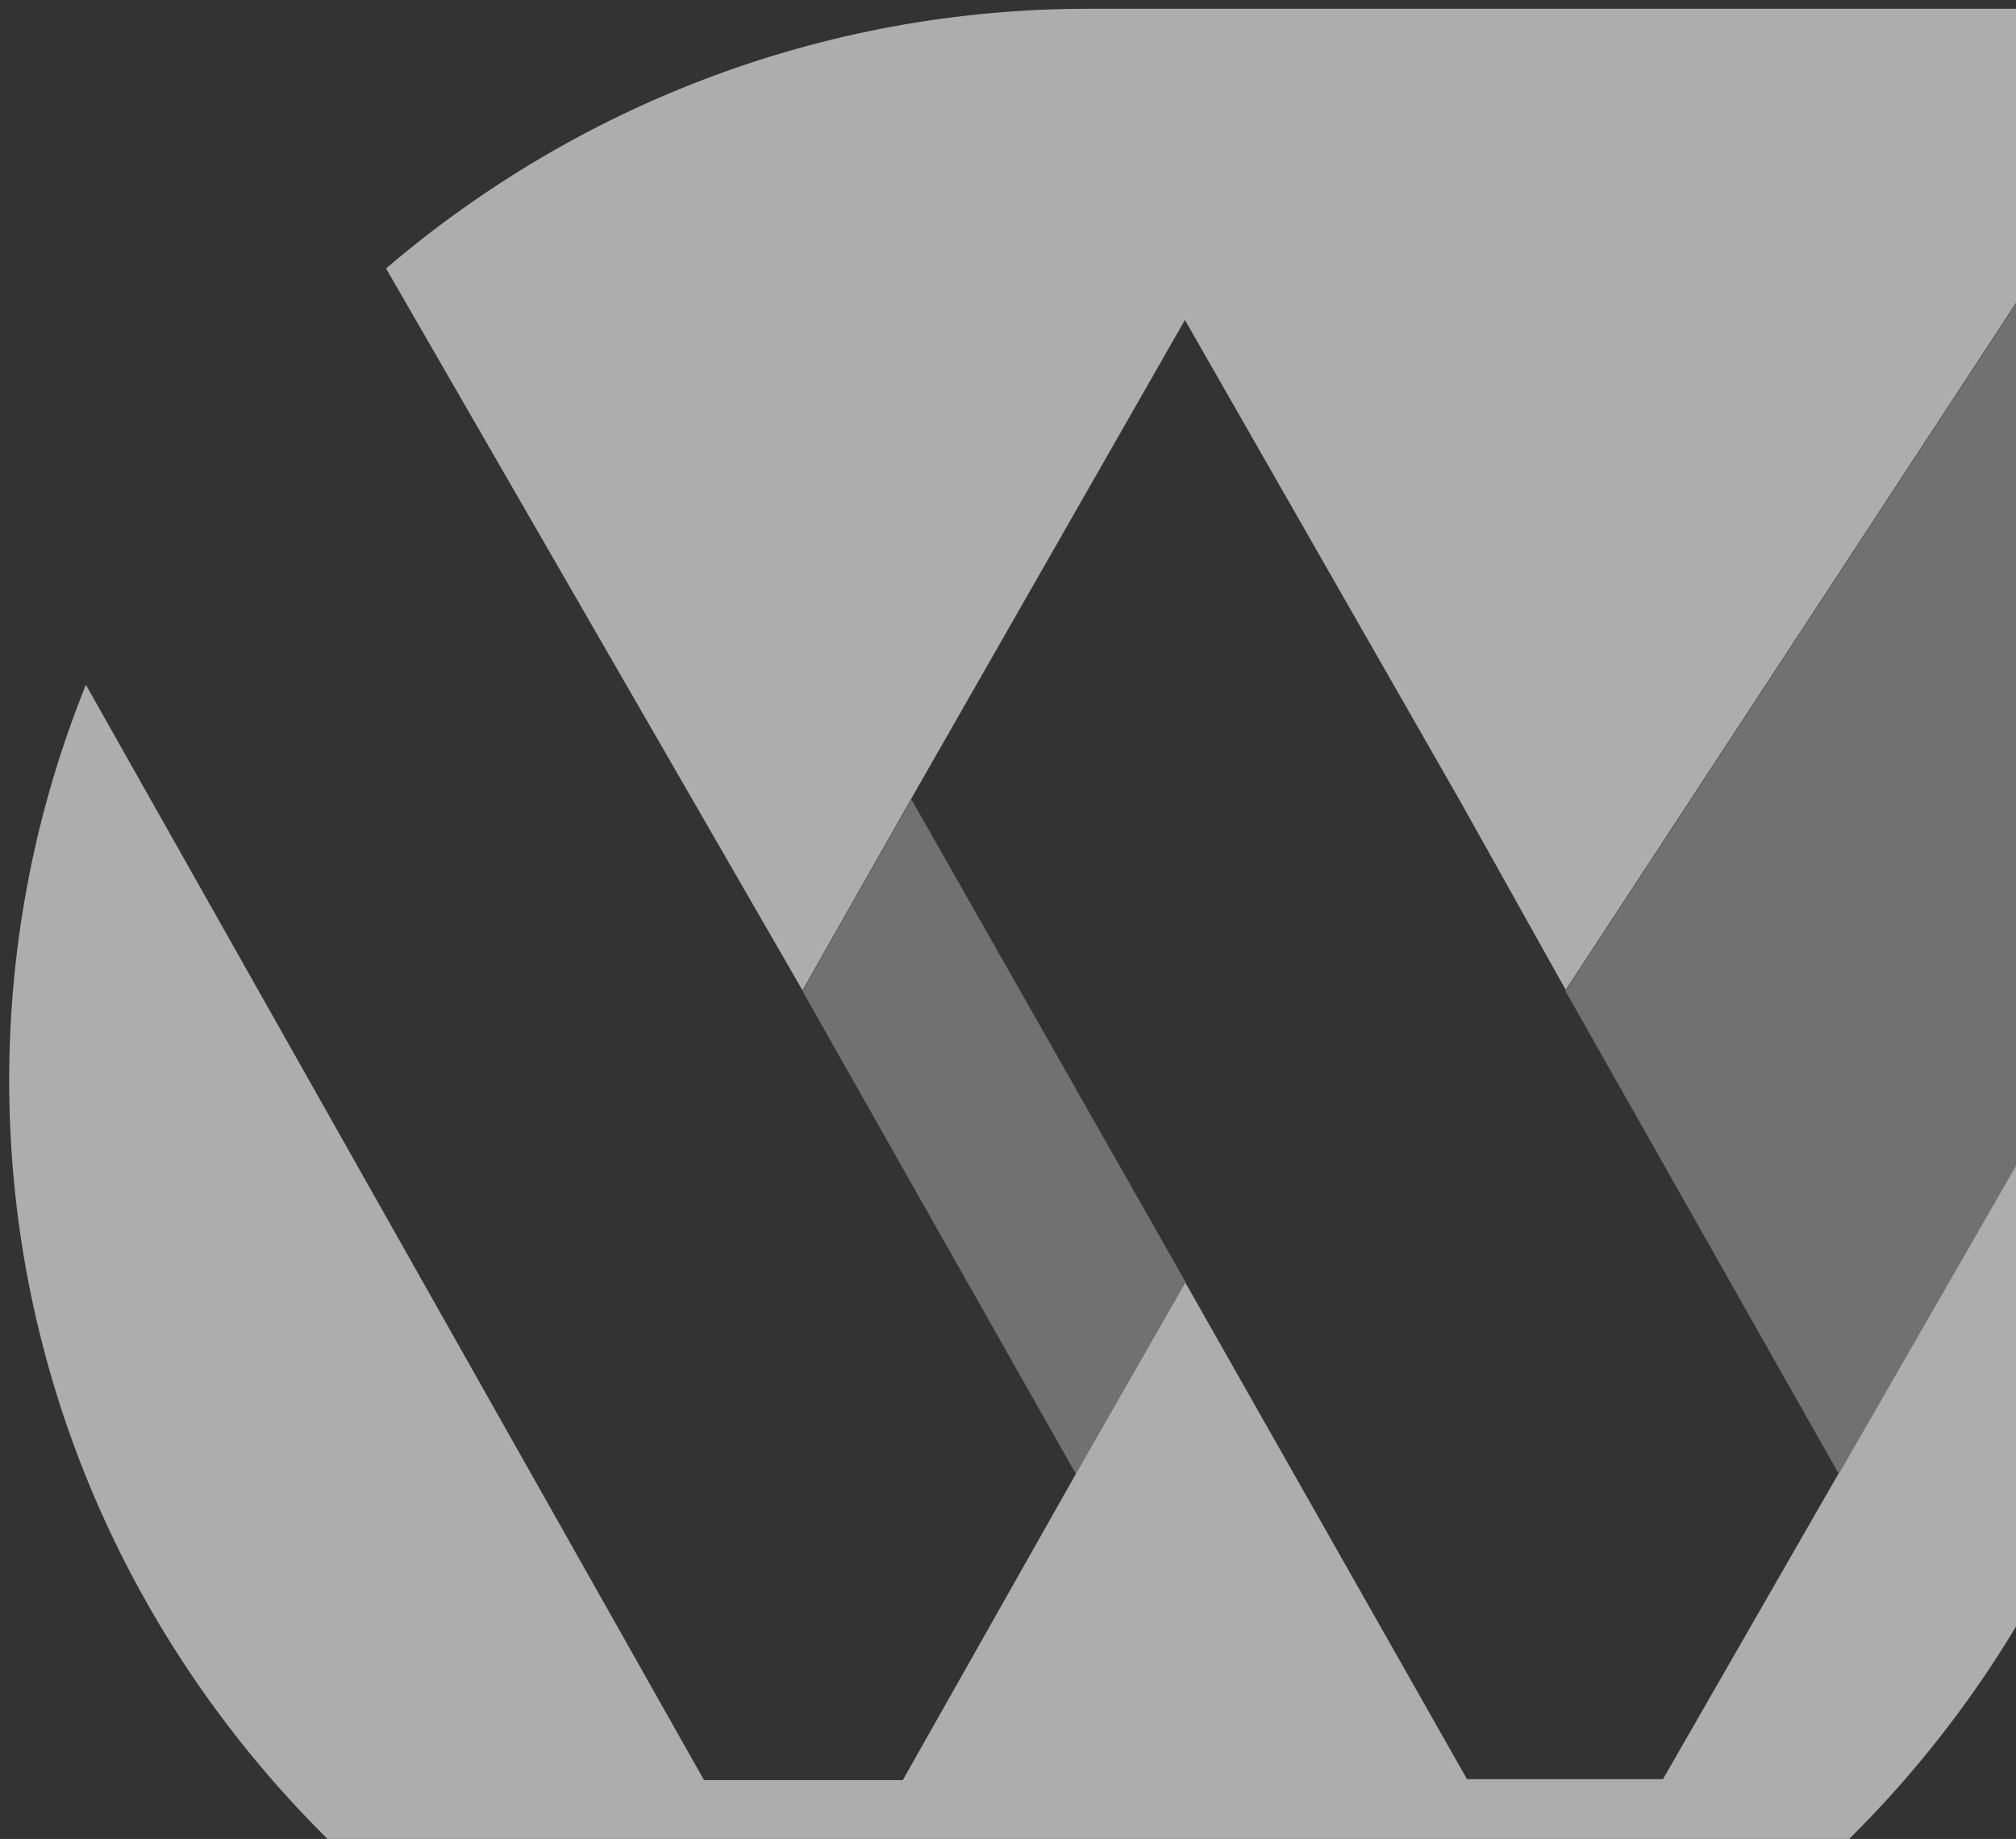
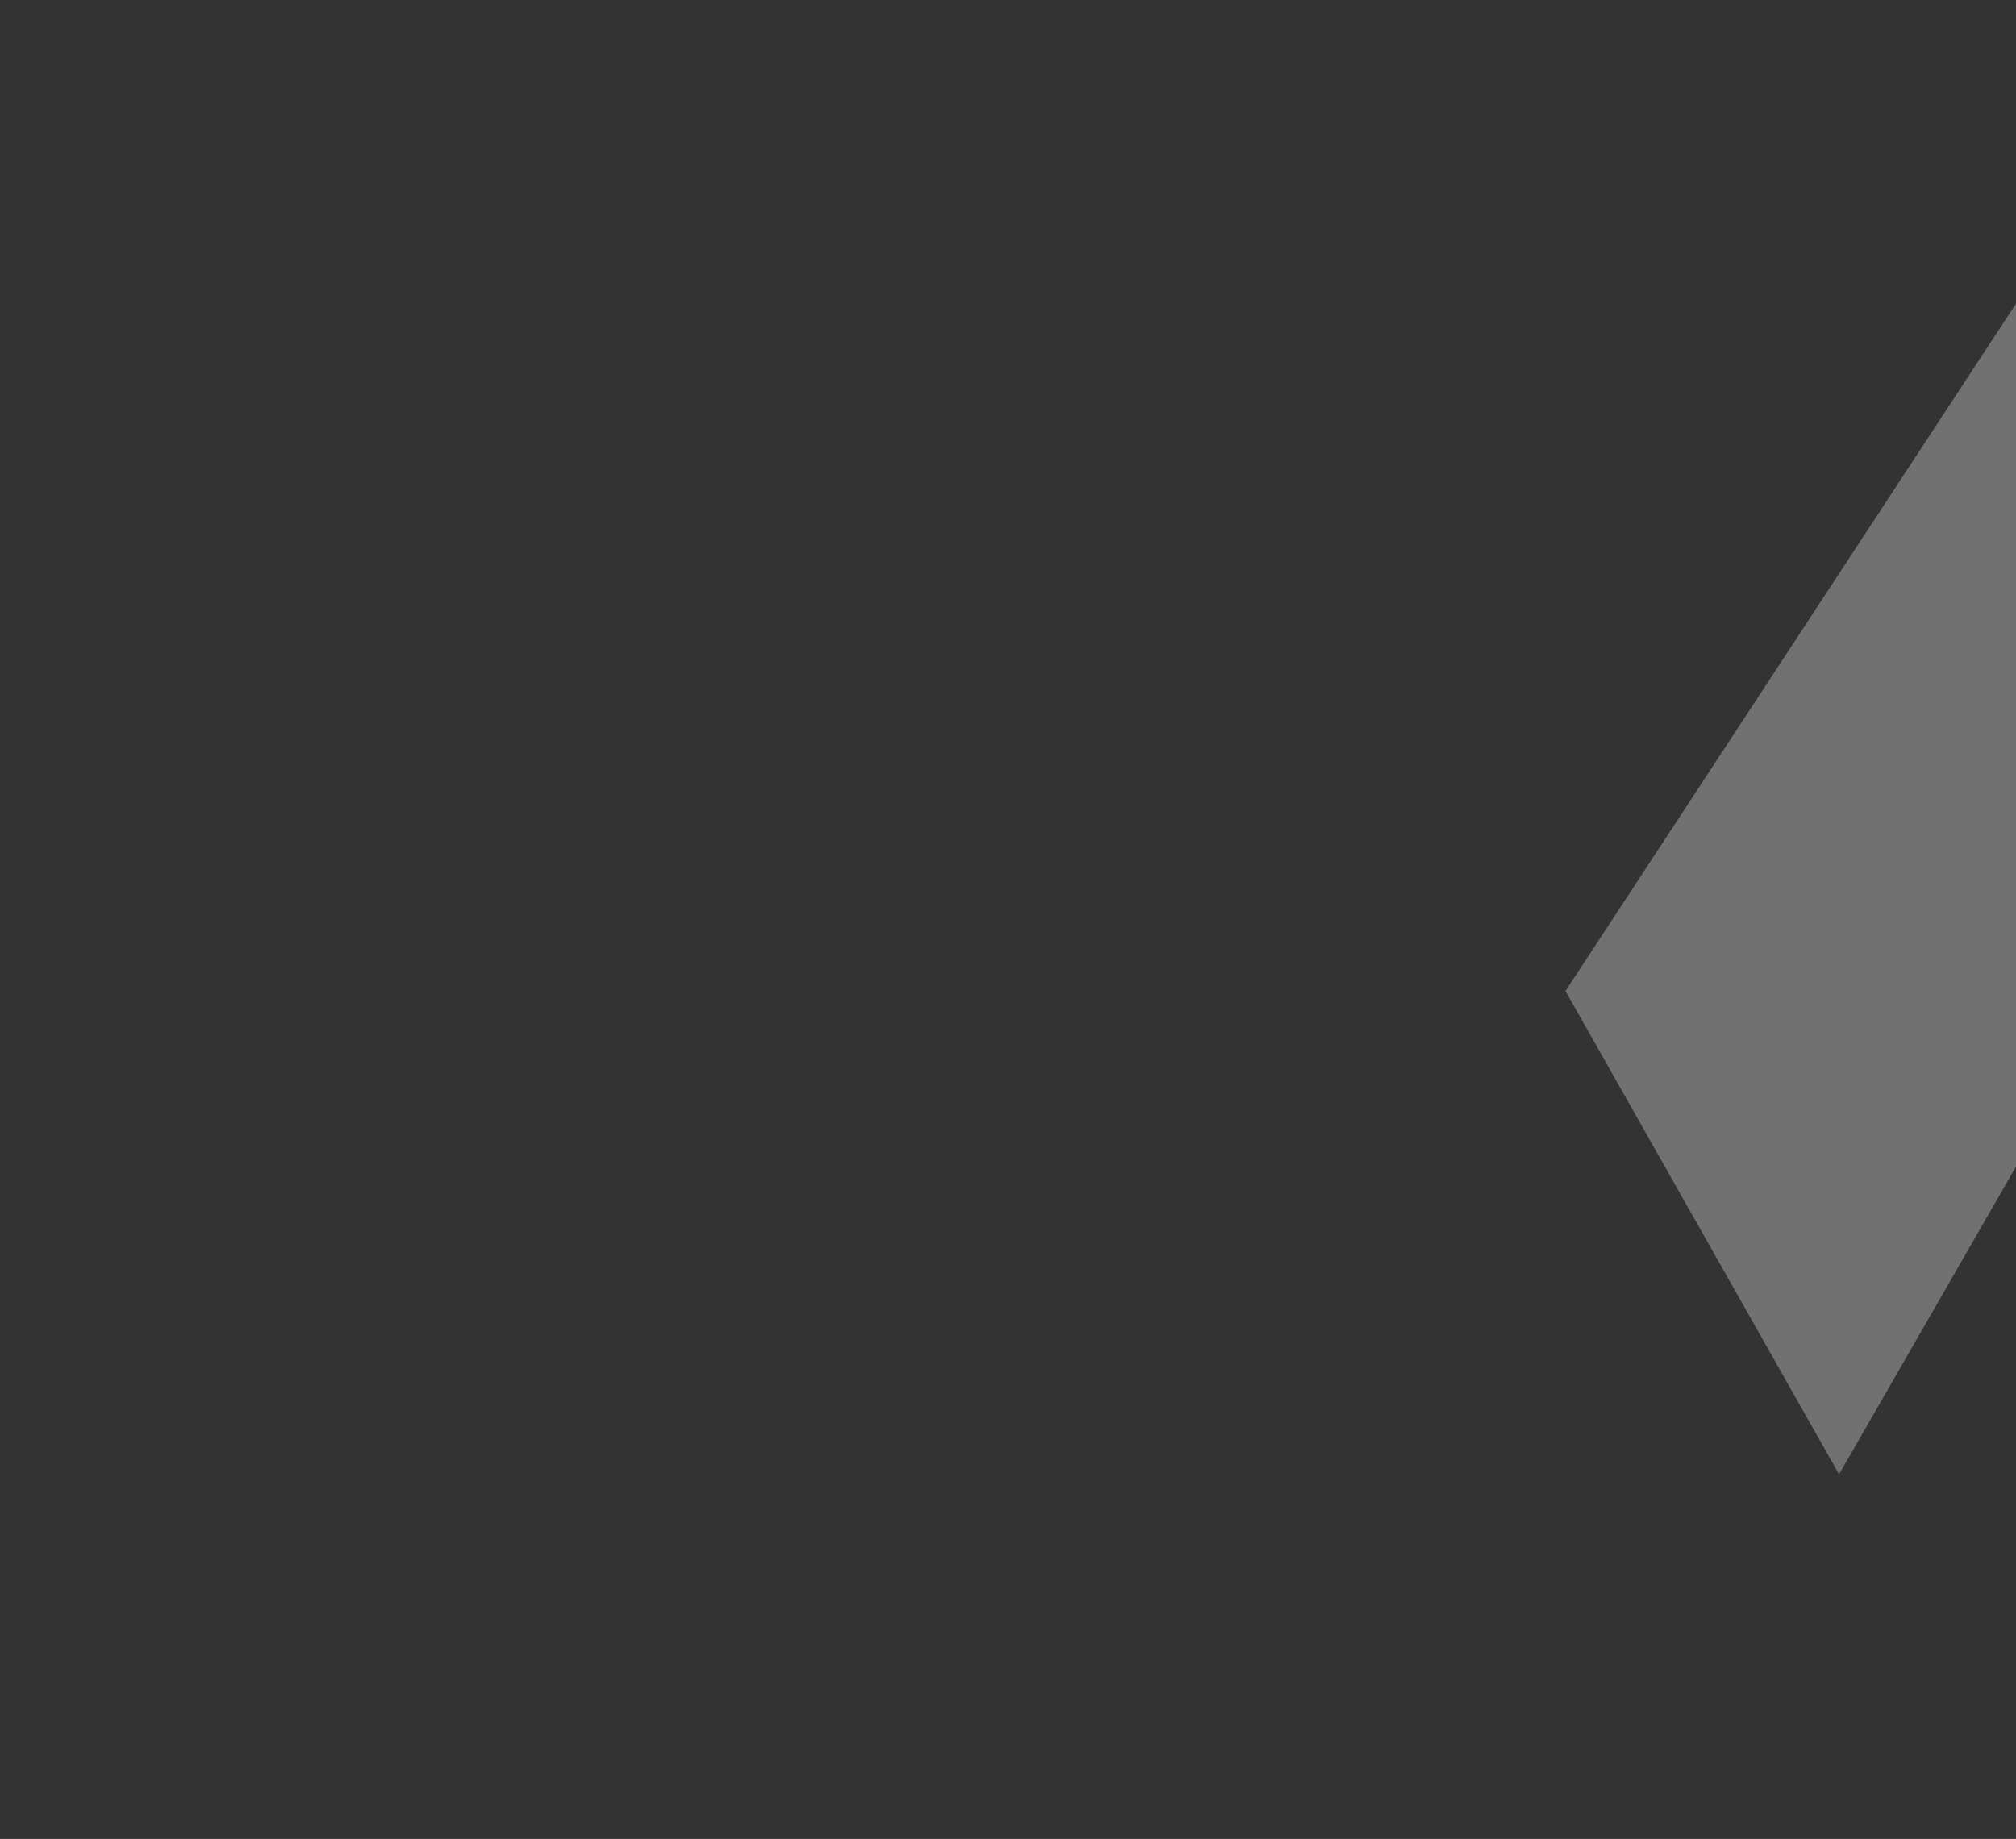
<svg xmlns="http://www.w3.org/2000/svg" width="194" height="177" viewBox="0 0 194 177" fill="none">
  <rect x="0" y="0" width="194" height="177" fill="#333333" stroke="none" />
  <g opacity="0.6">
-     <path fill-rule="evenodd" clip-rule="evenodd" d="M0.884 104.009C0.884 160.751 47.616 207.175 104.733 207.175C161.849 207.175 208.581 160.751 208.581 104.009V86.857L176.97 141.835L176.945 141.792L160.028 171.247H141.171L114.07 123.454L103.548 141.838L103.547 141.836L86.877 171.337H67.747L8.264 65.912C3.505 77.713 0.884 90.572 0.884 104.009ZM150.672 95.277L208.58 6.906L208.581 7.506V0.844H104.733C78.985 0.844 55.348 10.278 37.15 25.838L77.221 95.32L77.222 95.321L87.697 76.861L88.319 77.955L87.698 76.859L114.025 30.797L140.625 77.312L150.645 95.23L150.672 95.277Z" fill="white" />
-     <path d="M77.224 95.391L103.55 141.906L114.117 123.445L87.7 76.93L77.224 95.391Z" fill="white" fill-opacity="0.5" />
    <path d="M208.764 86.609L176.972 141.903L150.646 95.388L208.582 6.973" fill="white" fill-opacity="0.5" />
  </g>
</svg>